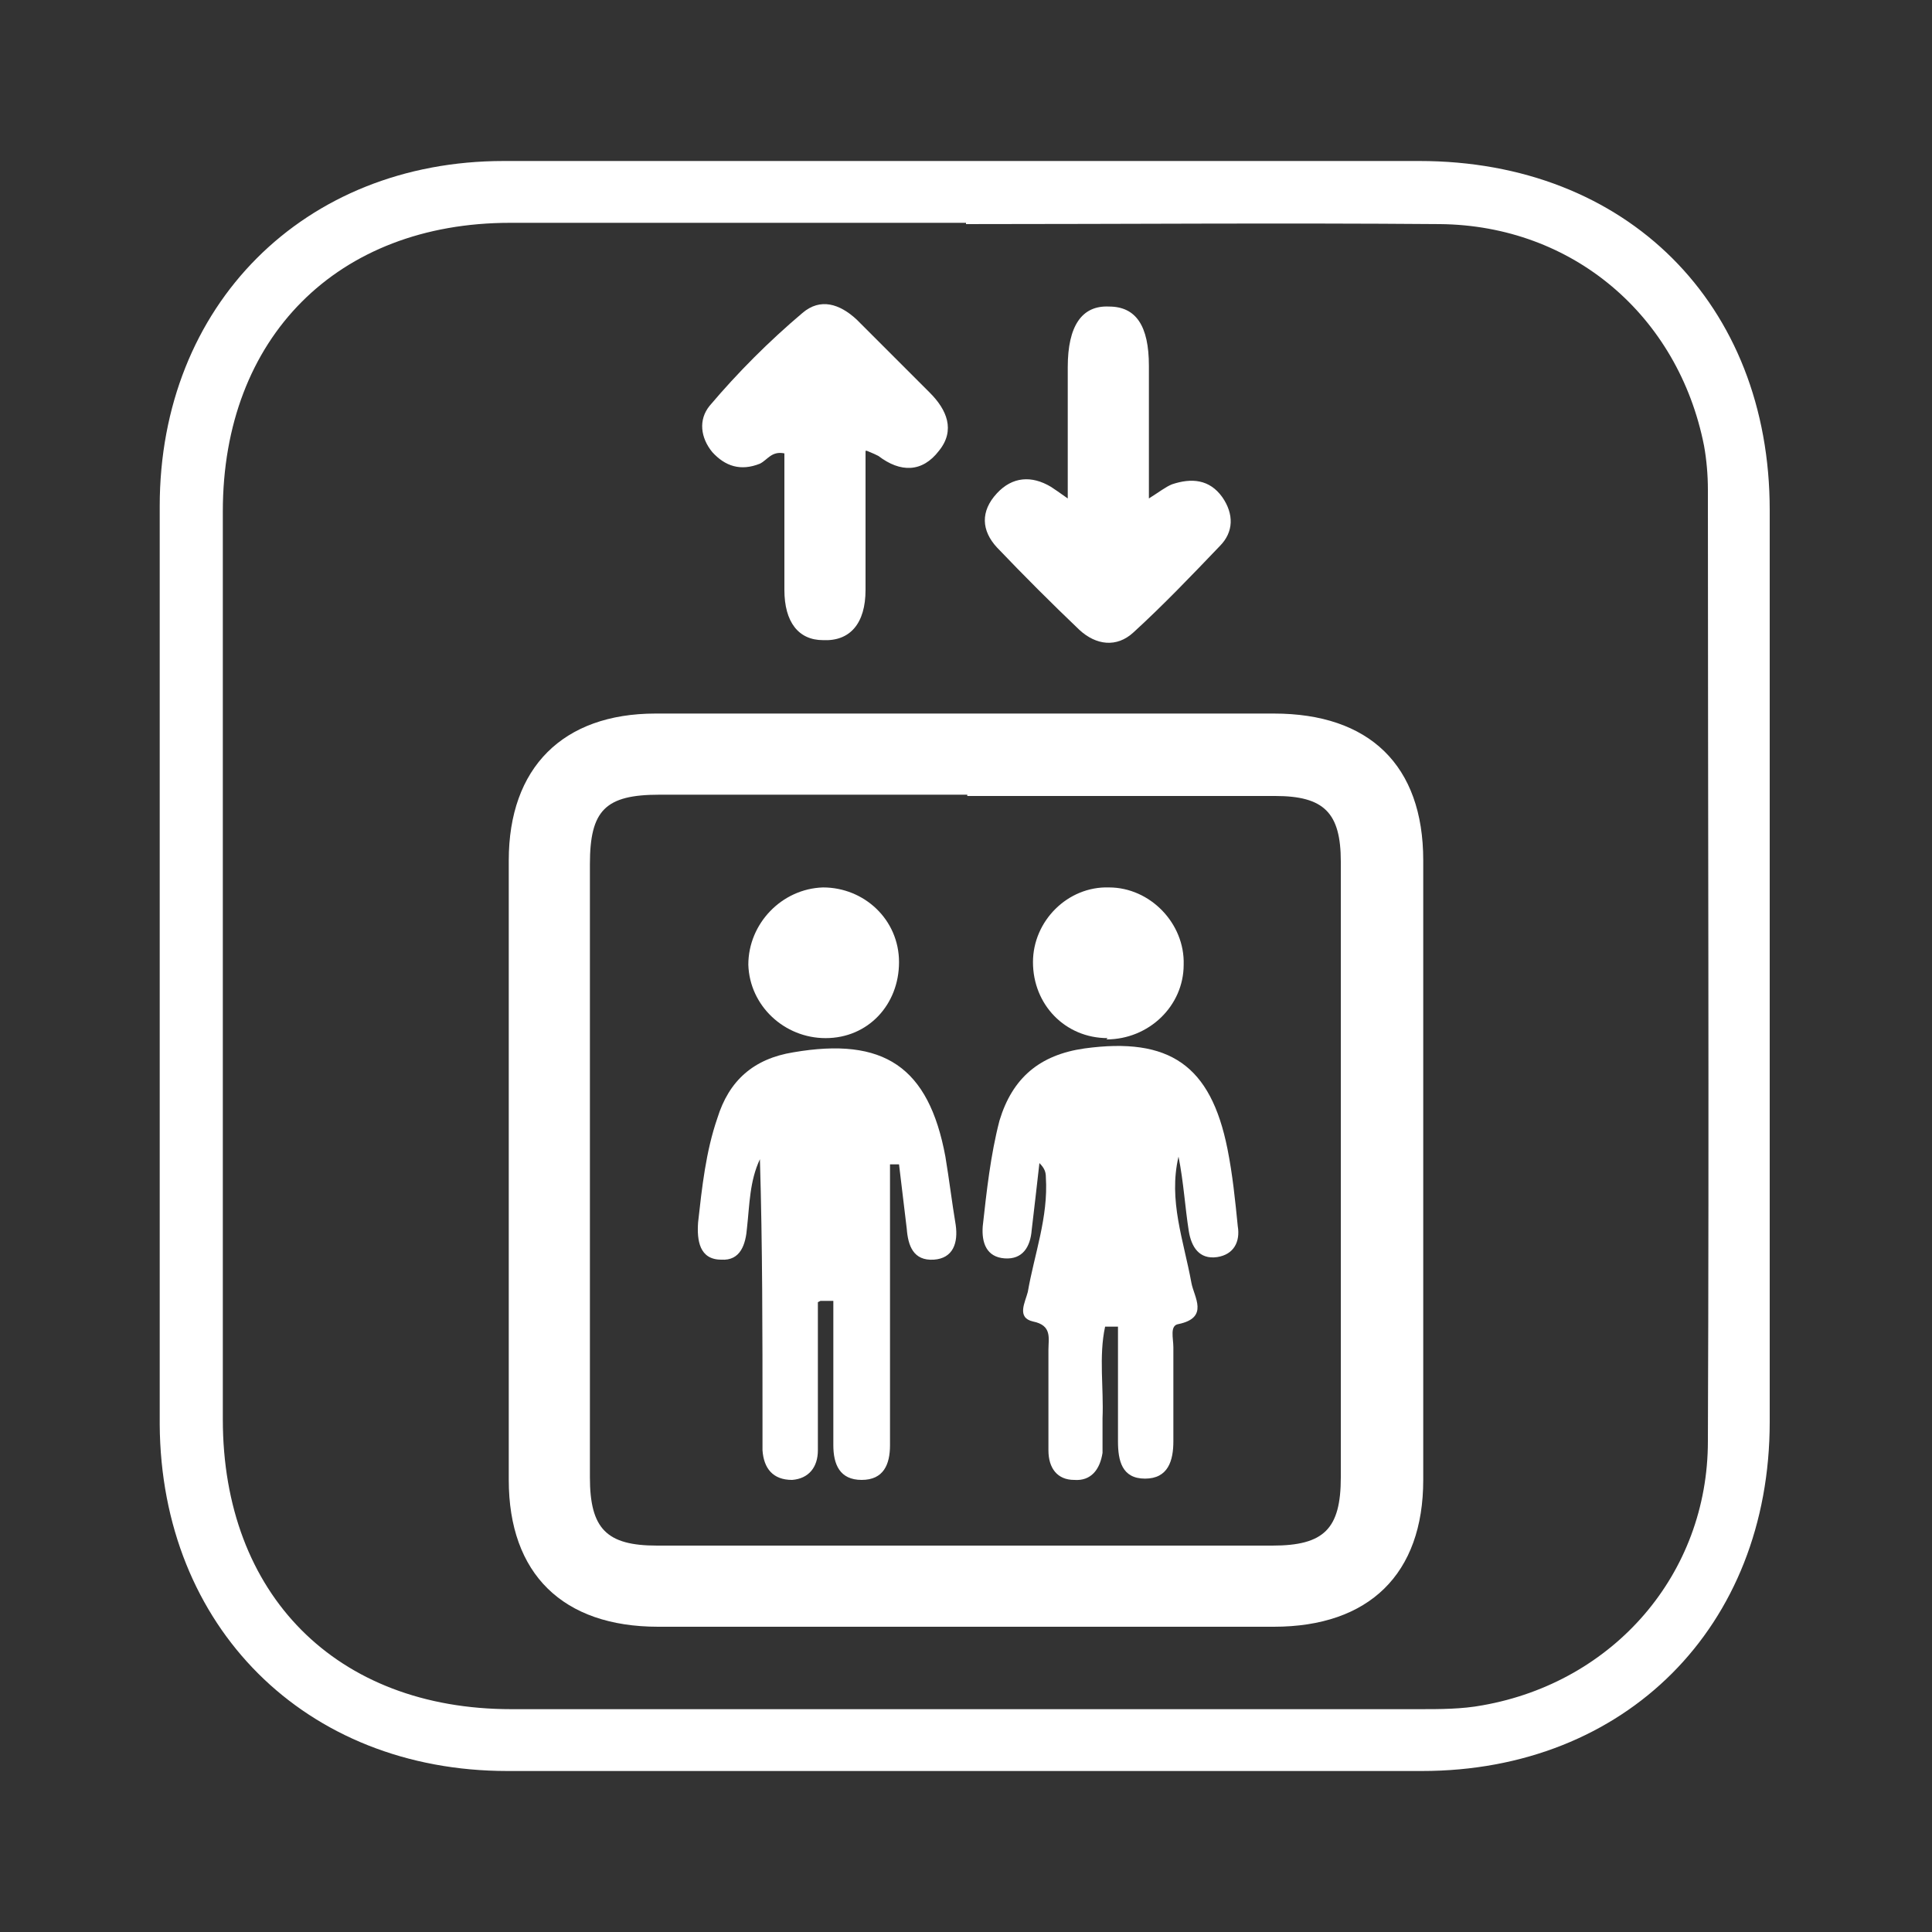
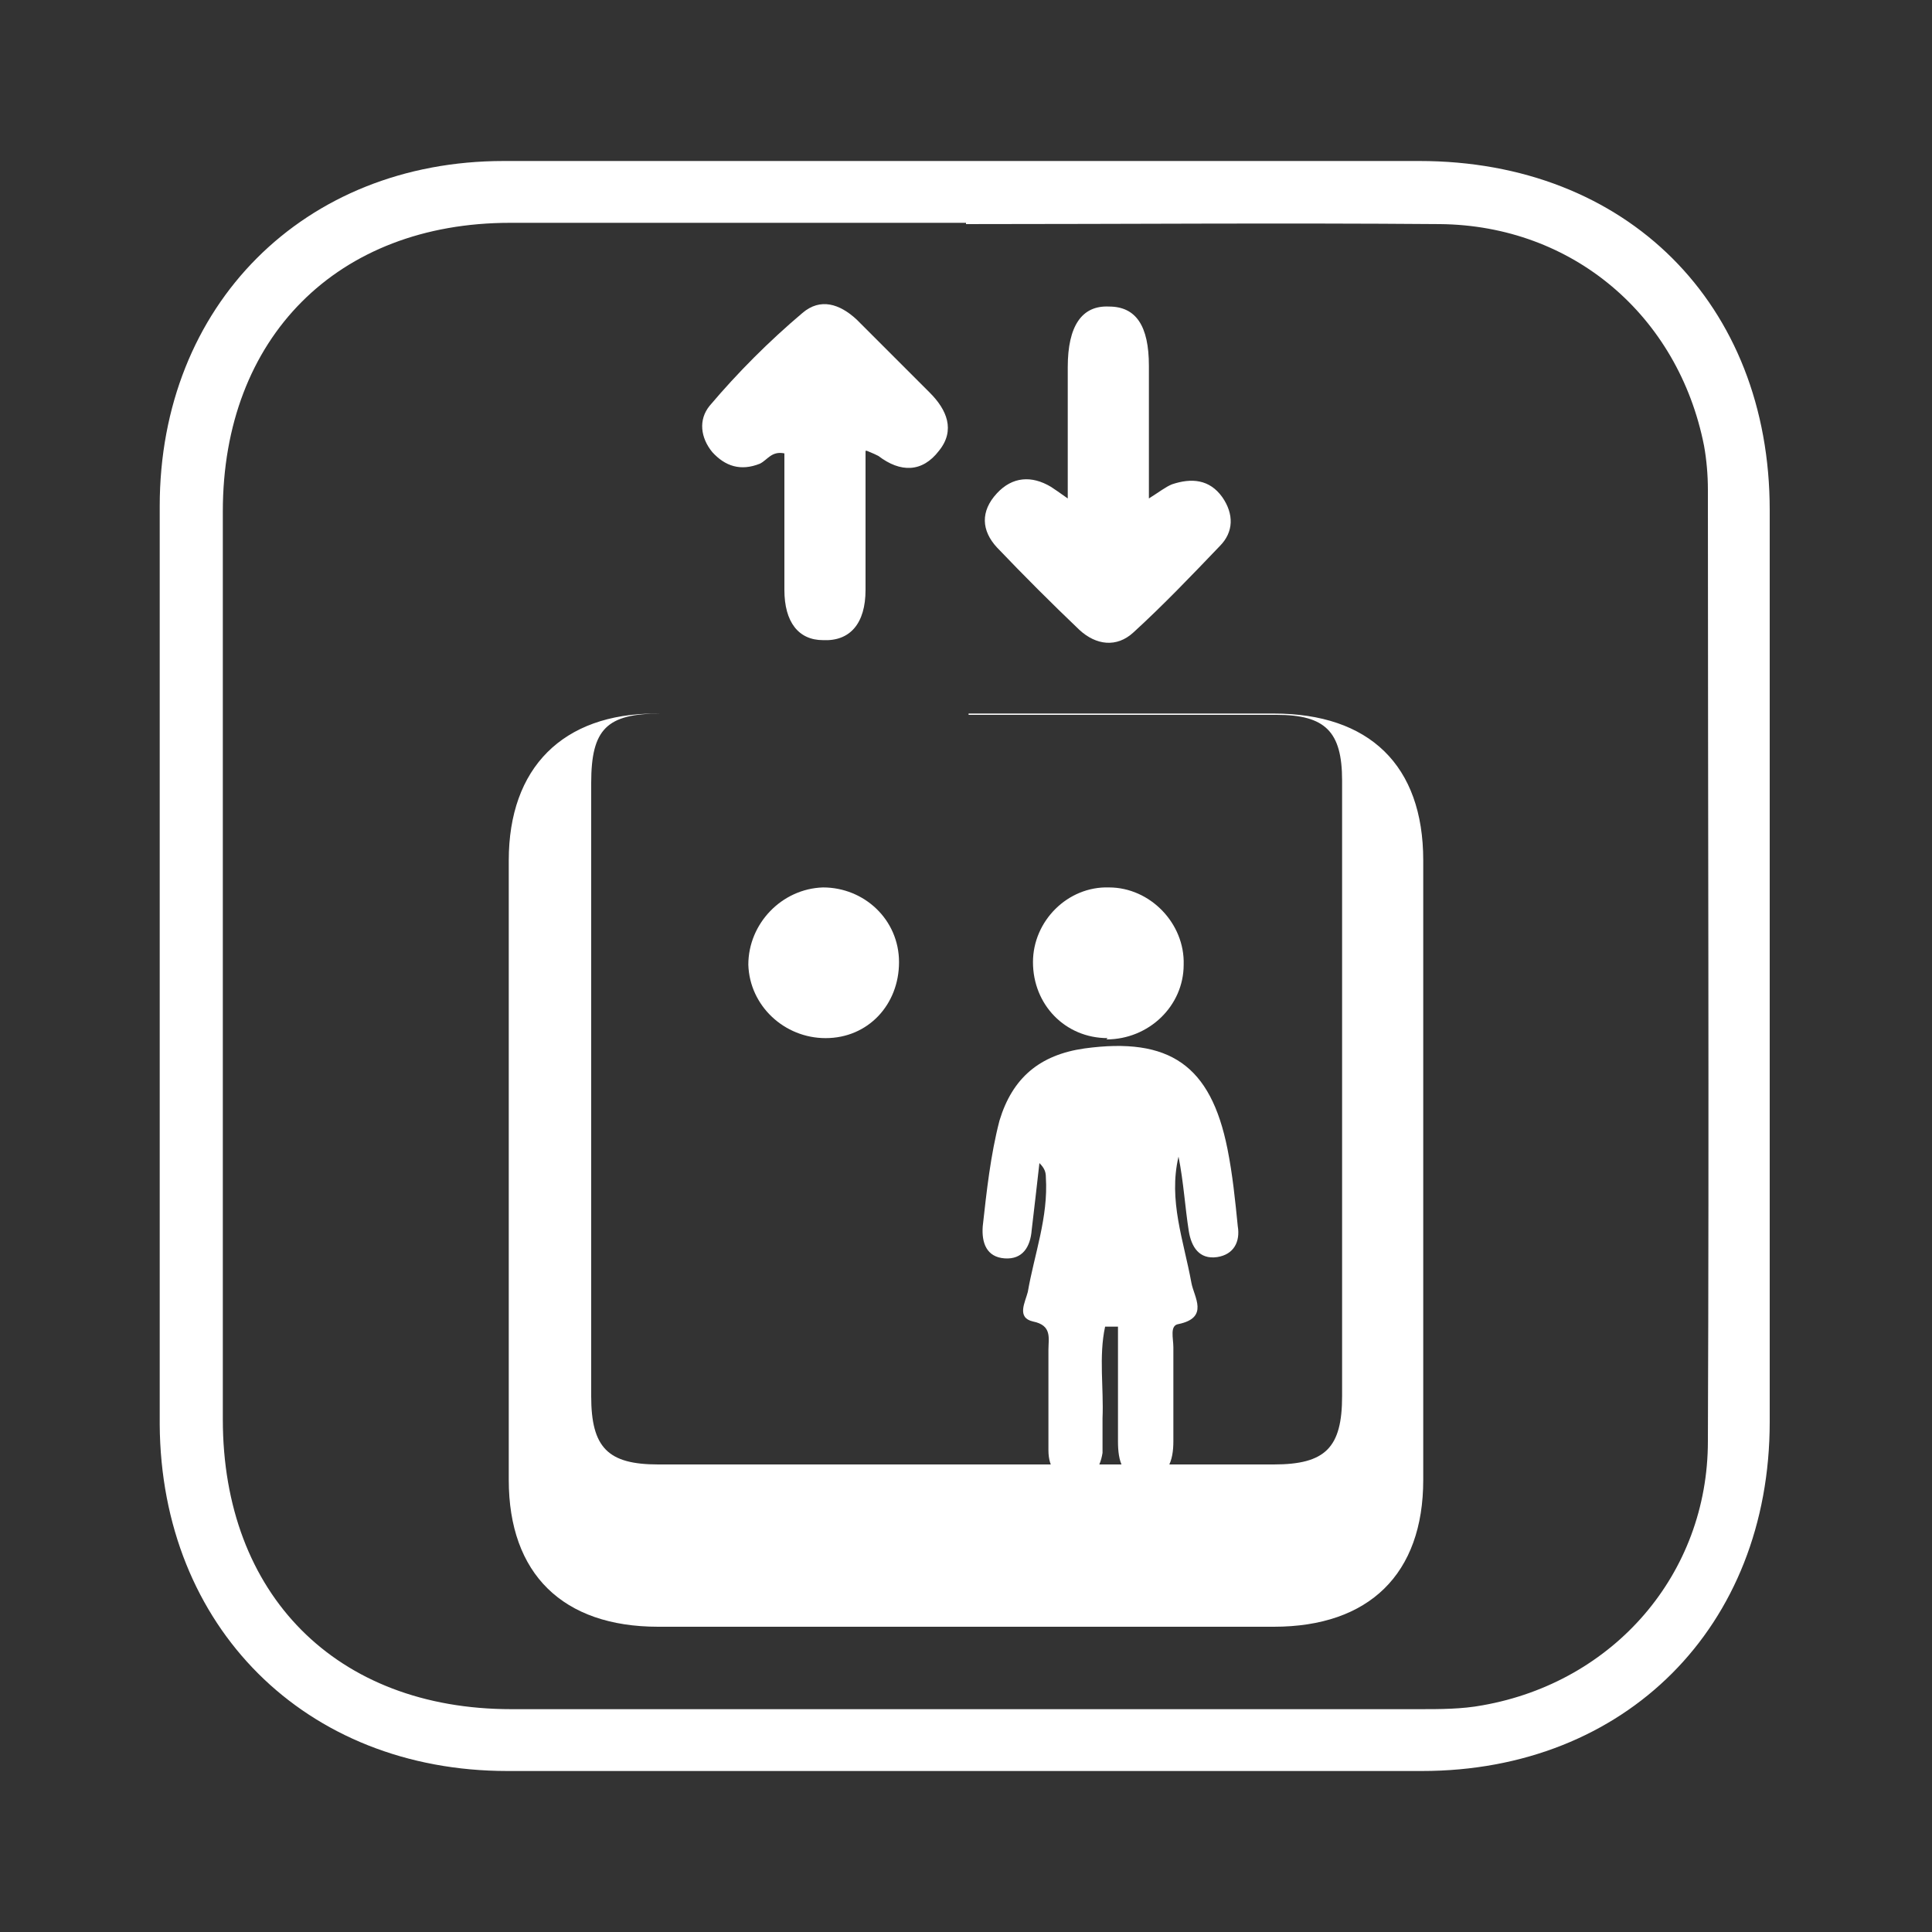
<svg xmlns="http://www.w3.org/2000/svg" id="Layer_1" data-name="Layer 1" version="1.1" viewBox="0 0 150 150">
  <rect x="0" y="0" width="150" height="150" fill="#333333" stroke="none" />
  <defs>
    <style>
      .cls-1 {
        fill: none;
      }

      .cls-1, .cls-2 {
        stroke-width: 0px;
      }

      .cls-2 {
        fill: #fff;
      }
    </style>
  </defs>
  <rect class="cls-1" width="150" height="150" />
  <path class="cls-2" d="M75.1,12.5c11.7,0,23.4,0,35.1,0,16.1,0,27.2,11.1,27.2,27.1,0,23.6,0,47.2,0,70.8,0,15.9-11.2,27.1-27,27.1-23.7,0-47.3,0-71,0-15.7,0-26.9-11.2-27-26.9,0-23.8,0-47.5,0-71.3,0-15.6,11.2-26.8,26.7-26.8,12,0,23.9,0,35.9,0h0ZM75,17.3h0c-11.8,0-23.6,0-35.4,0-13.4,0-22.3,8.9-22.3,22.4,0,23.5,0,47,0,70.5,0,13.6,8.8,22.5,22.4,22.5,23.5,0,47,0,70.5,0,1.6,0,3.3,0,4.9-.3,10.2-1.8,17.5-10.2,17.5-20.5.1-24.7,0-49.3,0-73.9,0-1.1-.1-2.3-.3-3.4-2-10.1-10.2-17.1-20.5-17.2-12.3-.1-24.6,0-36.8,0h0Z" />
-   <path class="cls-2" d="M75.2,55.4c7.9,0,15.8,0,23.7,0,7.4,0,11.6,4,11.6,11.4,0,16,0,32,0,48.1,0,7.3-4.2,11.4-11.6,11.4-15.9,0-31.9,0-47.8,0-7.4,0-11.6-4.1-11.6-11.4,0-16,0-32,0-48.1,0-7.2,4.2-11.4,11.4-11.4,8.1,0,16.3,0,24.4,0h0ZM75.1,61.7h-23.9c-4.2,0-5.4,1.2-5.4,5.4,0,15.8,0,31.7,0,47.6,0,4,1.3,5.3,5.2,5.3h47.8c4,0,5.3-1.3,5.3-5.3,0-15.9,0-31.9,0-47.8,0-3.8-1.3-5.1-5.1-5.1-8,0-15.9,0-23.9,0h0Z" />
+   <path class="cls-2" d="M75.2,55.4c7.9,0,15.8,0,23.7,0,7.4,0,11.6,4,11.6,11.4,0,16,0,32,0,48.1,0,7.3-4.2,11.4-11.6,11.4-15.9,0-31.9,0-47.8,0-7.4,0-11.6-4.1-11.6-11.4,0-16,0-32,0-48.1,0-7.2,4.2-11.4,11.4-11.4,8.1,0,16.3,0,24.4,0h0Zh-23.9c-4.2,0-5.4,1.2-5.4,5.4,0,15.8,0,31.7,0,47.6,0,4,1.3,5.3,5.2,5.3h47.8c4,0,5.3-1.3,5.3-5.3,0-15.9,0-31.9,0-47.8,0-3.8-1.3-5.1-5.1-5.1-8,0-15.9,0-23.9,0h0Z" />
  <path class="cls-2" d="M67.2,35c0,3.8,0,7.3,0,10.8,0,2.6-1.2,4-3.3,3.9-1.9,0-3-1.4-3-3.9,0-3.5,0-7.1,0-10.6-1-.2-1.3.5-1.9.8-1.5.6-2.7.2-3.7-.9-.9-1.1-1.1-2.5-.2-3.6,2.2-2.6,4.6-5,7.2-7.2,1.4-1.2,2.9-.7,4.2.5,1.9,1.9,3.8,3.8,5.7,5.7,1.3,1.3,2,2.9.7,4.5-1.3,1.7-3,1.7-4.7.4-.2-.1-.4-.2-.9-.4h0Z" />
  <path class="cls-2" d="M89.2,38.7c.8-.5,1.3-.9,1.8-1.1,1.5-.5,2.9-.4,3.9,1,.9,1.3.9,2.7-.2,3.8-2.2,2.3-4.4,4.6-6.7,6.7-1.3,1.2-2.9,1-4.2-.2-2.2-2.1-4.3-4.2-6.4-6.4-1.2-1.3-1.3-2.8,0-4.2,1.2-1.3,2.7-1.4,4.2-.5.3.2.6.4,1.3.9v-10.2c0-3.2,1.1-4.8,3.2-4.7,2.1,0,3.1,1.5,3.1,4.6v10.3h0Z" />
  <path class="cls-2" d="M85.8,103c-.5,2.3-.1,4.8-.2,7.1,0,.9,0,1.8,0,2.7-.2,1.3-.9,2.2-2.2,2.1-1.3,0-2-.9-2-2.3,0-2.6,0-5.2,0-7.8,0-.9.3-1.9-1.2-2.2-1.3-.3-.6-1.5-.4-2.3.5-2.9,1.6-5.8,1.4-8.9,0-.4-.1-.7-.5-1.1-.2,1.8-.4,3.5-.6,5.2-.1,1.3-.7,2.3-2.1,2.2-1.4-.1-1.8-1.2-1.7-2.5.3-2.7.6-5.5,1.3-8.2,1-3.3,3.1-5.1,6.6-5.6,6.6-.9,9.8,1.3,11.1,7.8.4,2,.6,4,.8,6,.2,1.2-.3,2.2-1.6,2.4-1.4.2-2-.8-2.2-2-.3-1.9-.4-3.8-.8-5.8-.8,3.4.4,6.5,1,9.8.2,1.1,1.4,2.7-1,3.2-.7.1-.4,1.1-.4,1.8,0,2.4,0,4.9,0,7.3,0,1.5-.4,2.9-2.2,2.9-1.8,0-2.1-1.4-2.1-2.9,0-3,0-5.9,0-8.9-.2,0-.5,0-.8,0h0Z" />
-   <path class="cls-2" d="M63.5,101.1v7.8c0,1.2,0,2.4,0,3.7,0,1.3-.7,2.2-2,2.3-1.5,0-2.2-.9-2.3-2.3,0-.8,0-1.6,0-2.4,0-6.7,0-13.5-.2-20.2-.8,1.7-.8,3.5-1,5.3-.1,1.3-.5,2.6-2,2.5-1.7,0-1.9-1.5-1.8-2.9.3-2.7.6-5.5,1.5-8.1.9-2.9,2.8-4.6,5.9-5.1,7-1.2,10.5,1.1,11.8,8.1.3,1.8.5,3.5.8,5.3.2,1.4-.2,2.6-1.7,2.7-1.6.1-2-1.1-2.1-2.4-.2-1.7-.4-3.3-.6-5-.2,0-.5,0-.7,0v11.1c0,3.6,0,7.2,0,10.7,0,1.5-.5,2.7-2.2,2.7s-2.2-1.2-2.2-2.7c0-3.7,0-7.4,0-11.2h-1Z" />
  <path class="cls-2" d="M64.1,80.6c-3.2,0-5.9-2.5-6-5.7,0-3.2,2.6-5.9,5.8-6,3.2,0,5.9,2.5,5.9,5.8,0,3.3-2.4,5.9-5.7,5.9h0Z" />
  <path class="cls-2" d="M86,80.6c-3.3,0-5.8-2.6-5.8-5.9,0-3.2,2.7-5.9,5.9-5.8,3.2,0,5.9,2.8,5.8,6,0,3.2-2.7,5.8-6,5.8Z" />
</svg>